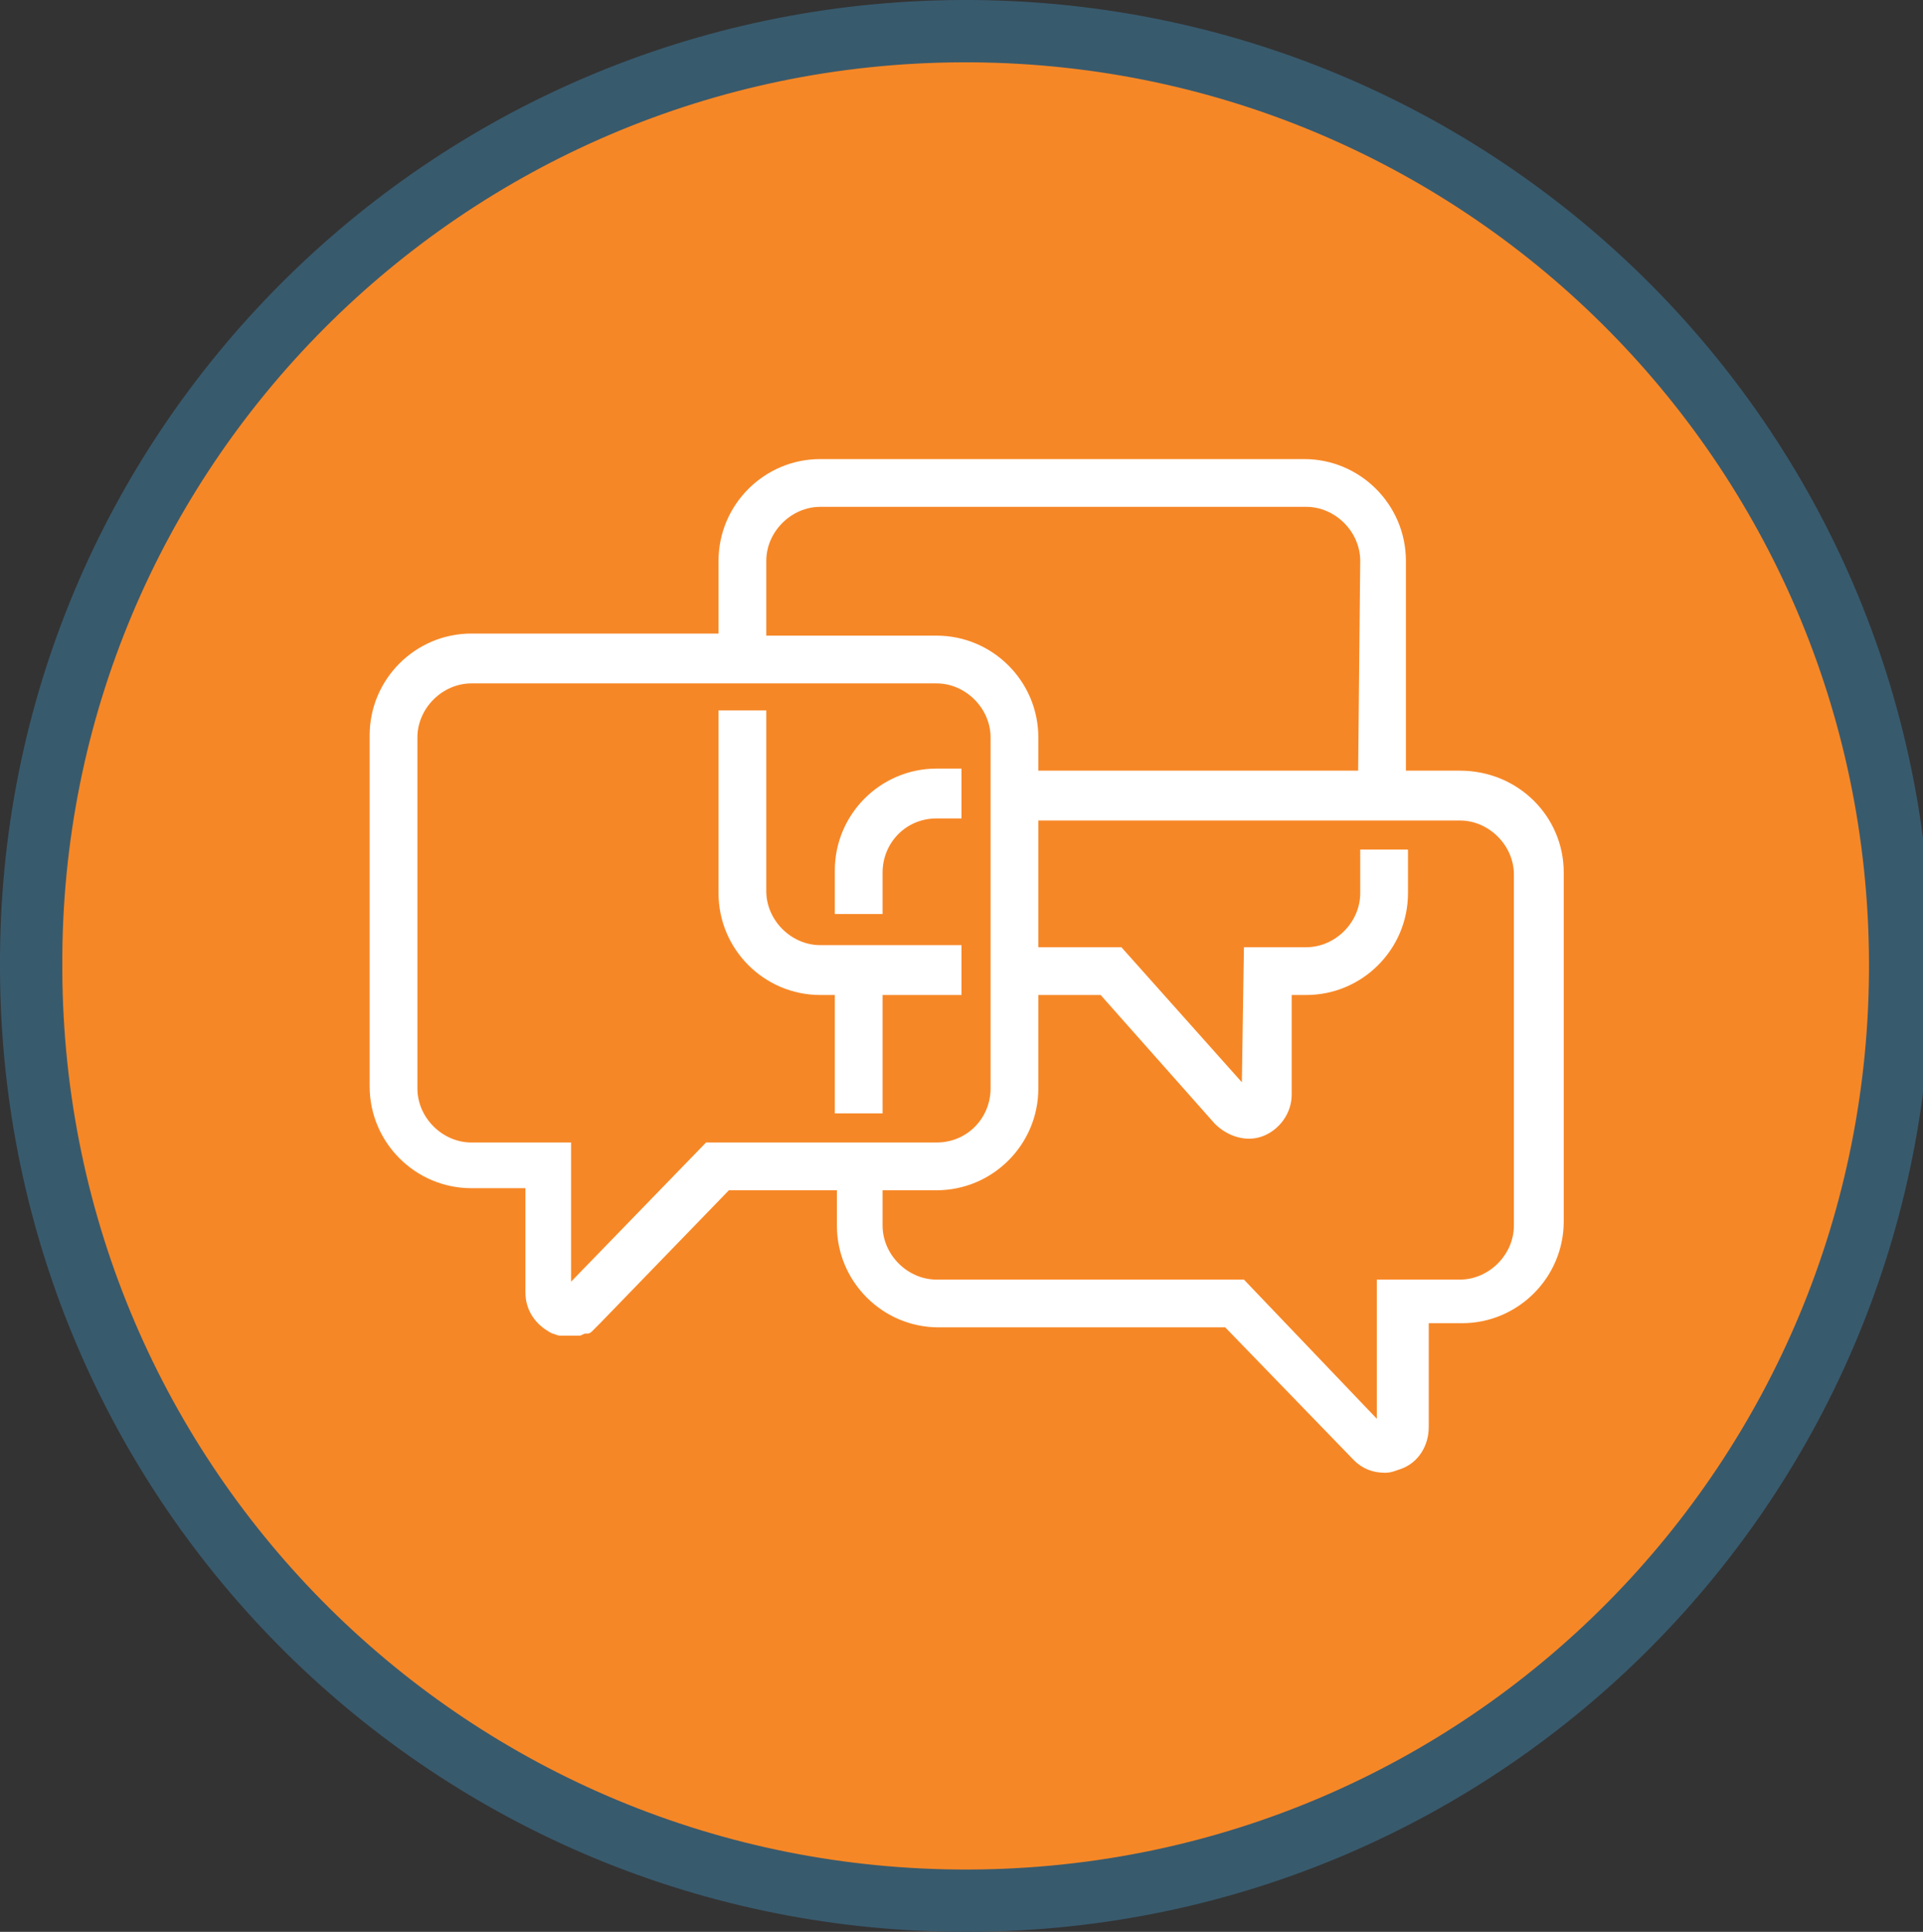
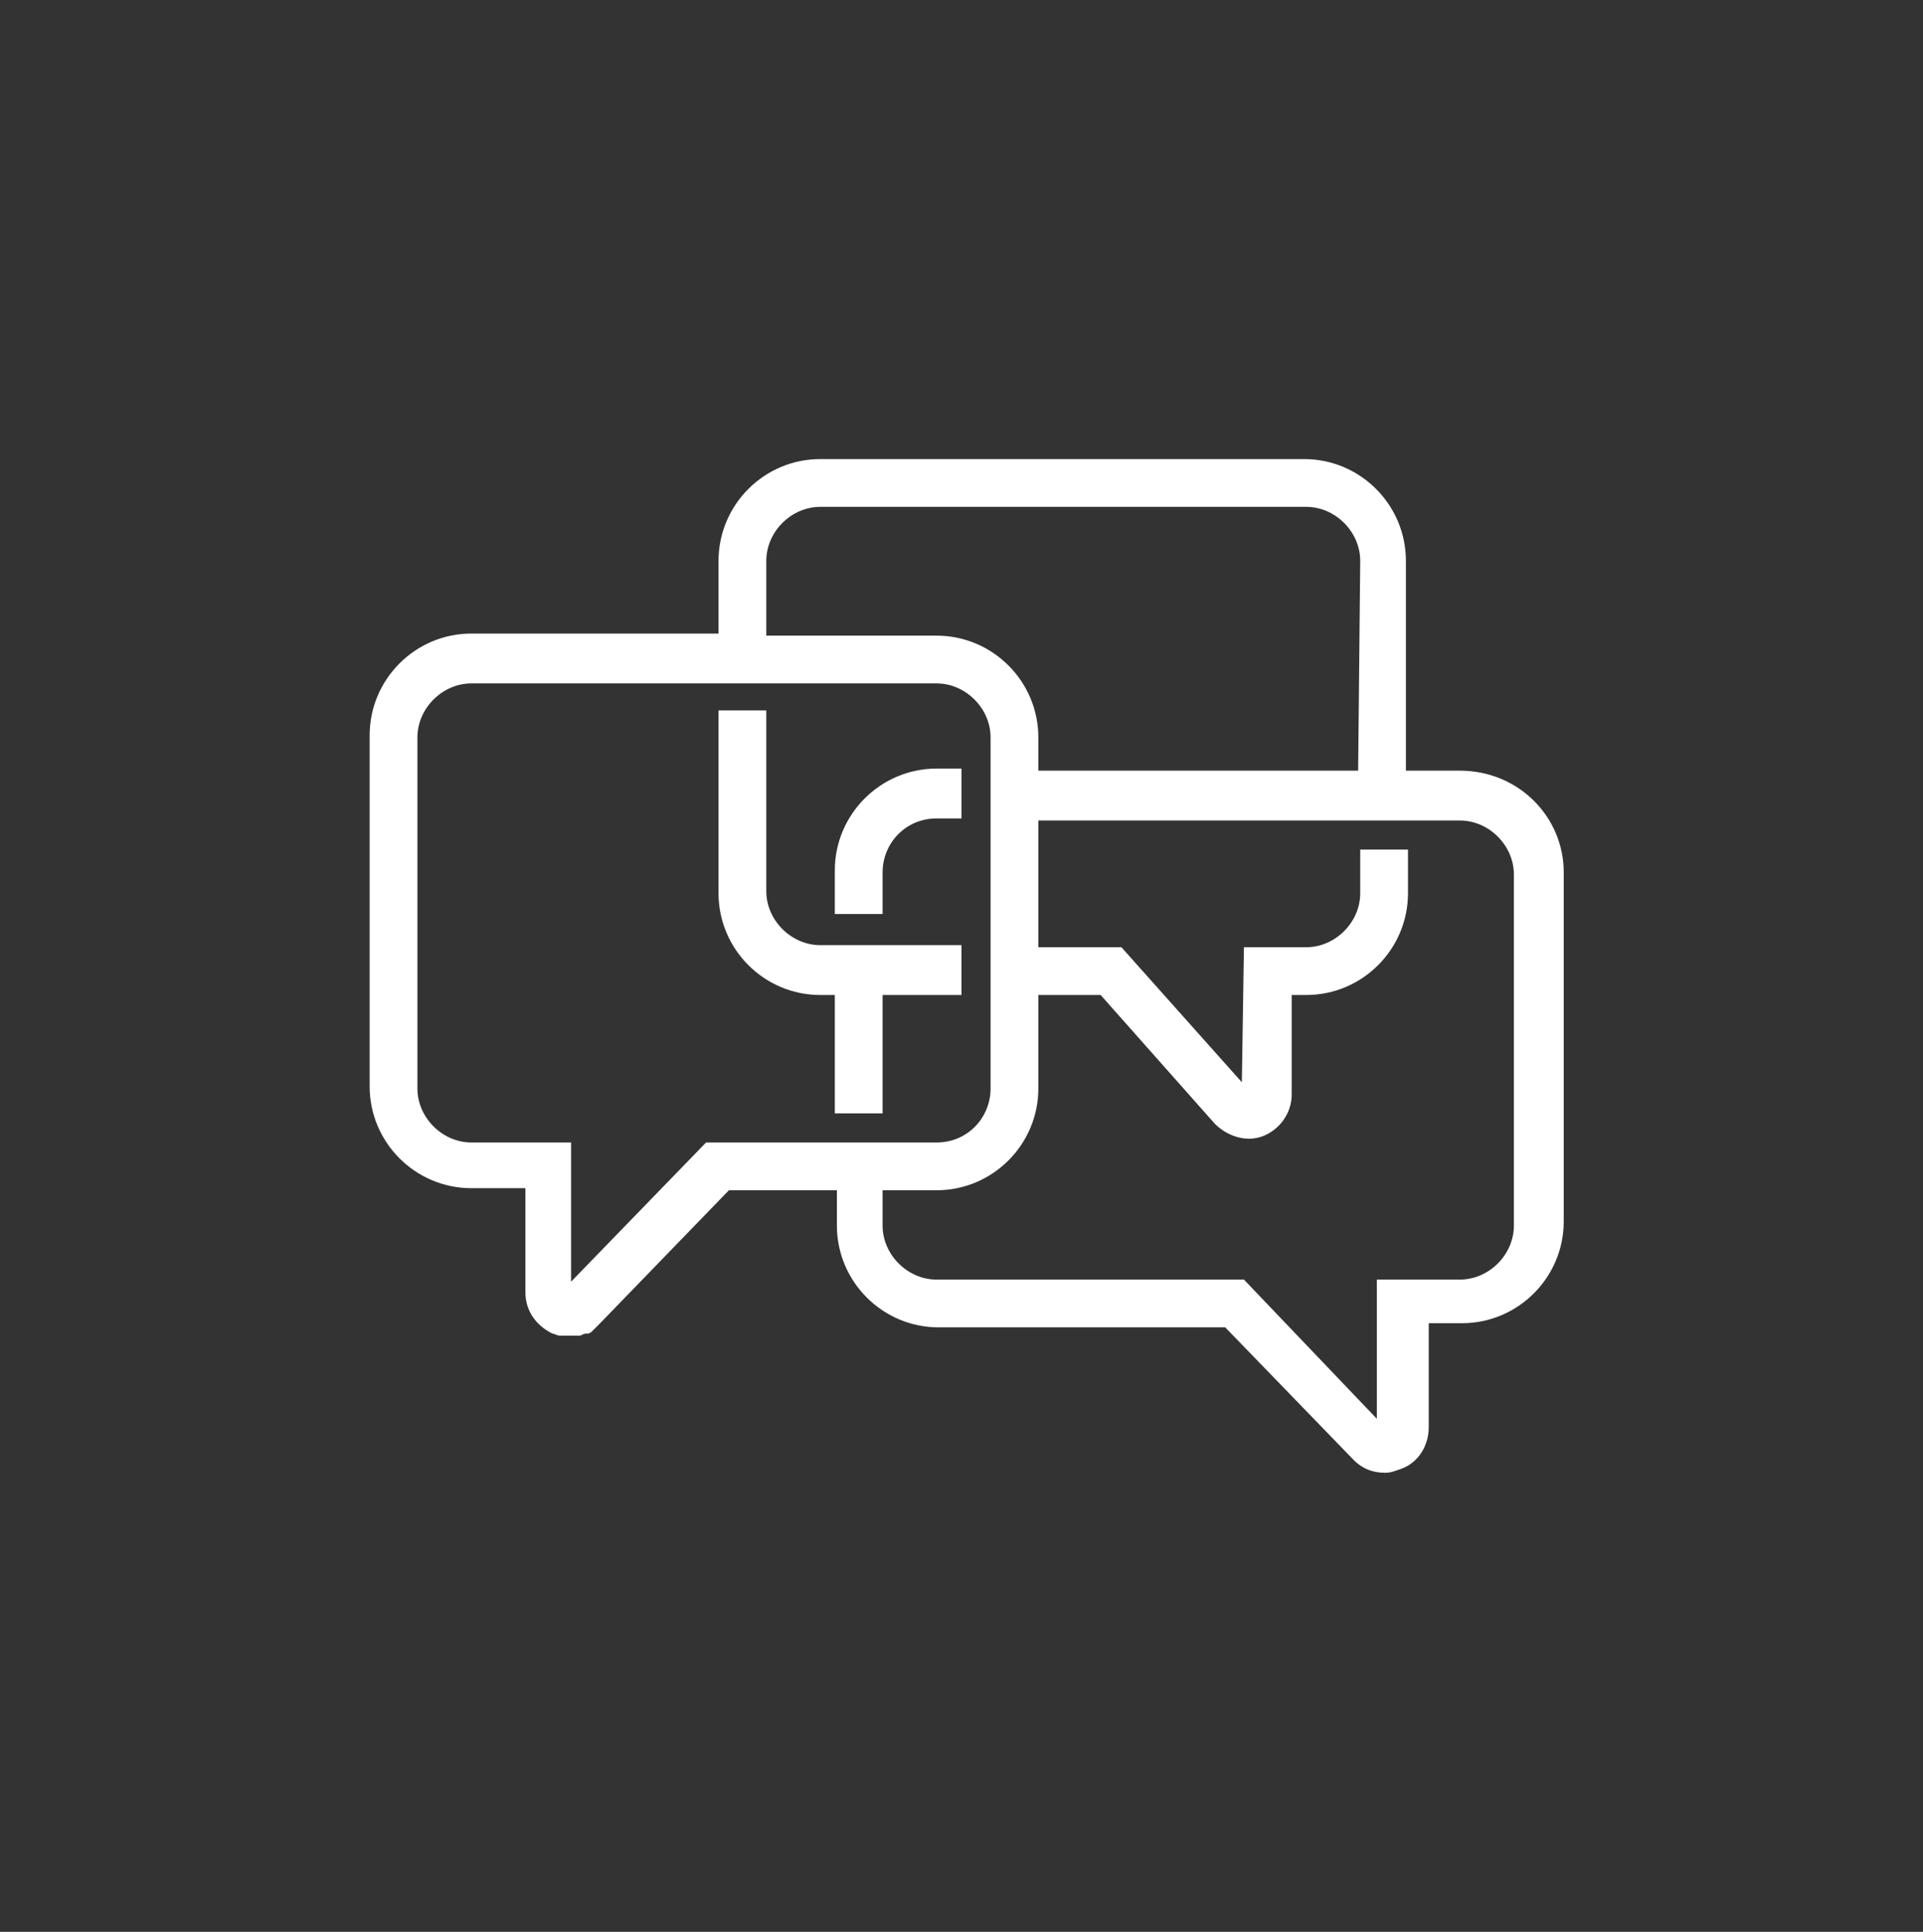
<svg xmlns="http://www.w3.org/2000/svg" version="1.1" id="voip_icon_9" x="0px" y="0px" viewBox="0 0 92.6 93" style="enable-background:new 0 0 92.6 93;" xml:space="preserve">
  <rect x="0" y="0" width="92.6" height="93" fill="#333333" stroke="none" />
  <style type="text/css">
	.st0{fill-rule:evenodd;clip-rule:evenodd;fill:#F68726;stroke:#385A6D;stroke-width:3;}
	.st1{fill:#FFFFFF;}
</style>
-   <path id="Ellipse_1_copy_5" class="st0" d="M46.3,1.5c24.9-0.1,45.1,19.9,45.2,44.8c0.1,24.9-19.9,45.1-44.8,45.2  C21.8,91.6,1.6,71.6,1.5,46.7c0-0.1,0-0.1,0-0.2C1.4,21.7,21.5,1.6,46.3,1.5C46.3,1.5,46.3,1.5,46.3,1.5z" />
  <g>
    <path class="st1" d="M42.5,42c0-1.4,1.1-2.6,2.6-2.6h1.2v-2.4h-1.2c-2.7,0-4.9,2.2-4.9,4.9v2.1h2.3V42z" />
    <path class="st1" d="M70.3,37.1h-2.6V27c0-2.7-2.2-4.9-4.9-4.9H39.5c-2.7,0-4.9,2.2-4.9,4.9v3.5H22.7c-2.7,0-4.9,2.2-4.9,4.9v16.9   c0,2.7,2.2,4.9,4.9,4.9h2.6v5c0,0.9,0.5,1.6,1.3,2c0.1,0,0.2,0.1,0.4,0.1l0.1,0c0.1,0,0.2,0,0.3,0l0.1,0c0.1,0,0.2,0,0.4,0   c0.1,0,0.2-0.1,0.3-0.1c0,0,0.1,0,0.1,0c0.1,0,0.2-0.1,0.2-0.1l0.1-0.1c0.1-0.1,0.2-0.2,0.3-0.3l6.2-6.4l5.2,0V59   c0,2.7,2.2,4.9,4.9,4.9h13.8l6.2,6.4c0.4,0.4,0.9,0.6,1.5,0.6c0.3,0,0.5-0.1,0.8-0.2c0.8-0.3,1.3-1.1,1.3-2v-5h1.6   c2.7,0,4.9-2.2,4.9-4.9V42C75.3,39.3,73.1,37.1,70.3,37.1z M22.7,55c-1.4,0-2.6-1.2-2.6-2.6V35.5c0-1.4,1.2-2.6,2.6-2.6h22.4   c1.4,0,2.6,1.2,2.6,2.6v16.9c0,1.4-1.1,2.6-2.6,2.6H34l-6.5,6.7V55H22.7z M65.4,37.1H50v-1.6c0-2.7-2.2-4.9-4.9-4.9h-8.2V27   c0-1.4,1.2-2.6,2.6-2.6h23.4c1.4,0,2.6,1.2,2.6,2.6L65.4,37.1z M42.5,57.3h2.6c2.7,0,4.9-2.2,4.9-4.9v-4.5h3l5.5,6.2   c0.6,0.6,1.5,0.9,2.3,0.6c0.8-0.3,1.4-1.1,1.4-2l0-4.8h0.7c2.7,0,4.9-2.2,4.9-4.9v-2.1h-2.3V43c0,1.4-1.2,2.6-2.6,2.6h-3l-0.1,6.5   L54,45.6h-4v-6.1h20.3c1.4,0,2.6,1.2,2.6,2.6l0,16.9c0,1.4-1.2,2.6-2.6,2.6h-4l0,6.7l-6.4-6.7h-0.1H45.1c-1.4,0-2.6-1.2-2.6-2.6   V57.3z" />
    <path class="st1" d="M39.5,47.9h0.7v5.7h2.3v-5.7h3.8v-2.4h-6.8c-1.4,0-2.6-1.2-2.6-2.6l0-8.7h-2.3V43   C34.6,45.7,36.8,47.9,39.5,47.9z" />
  </g>
</svg>